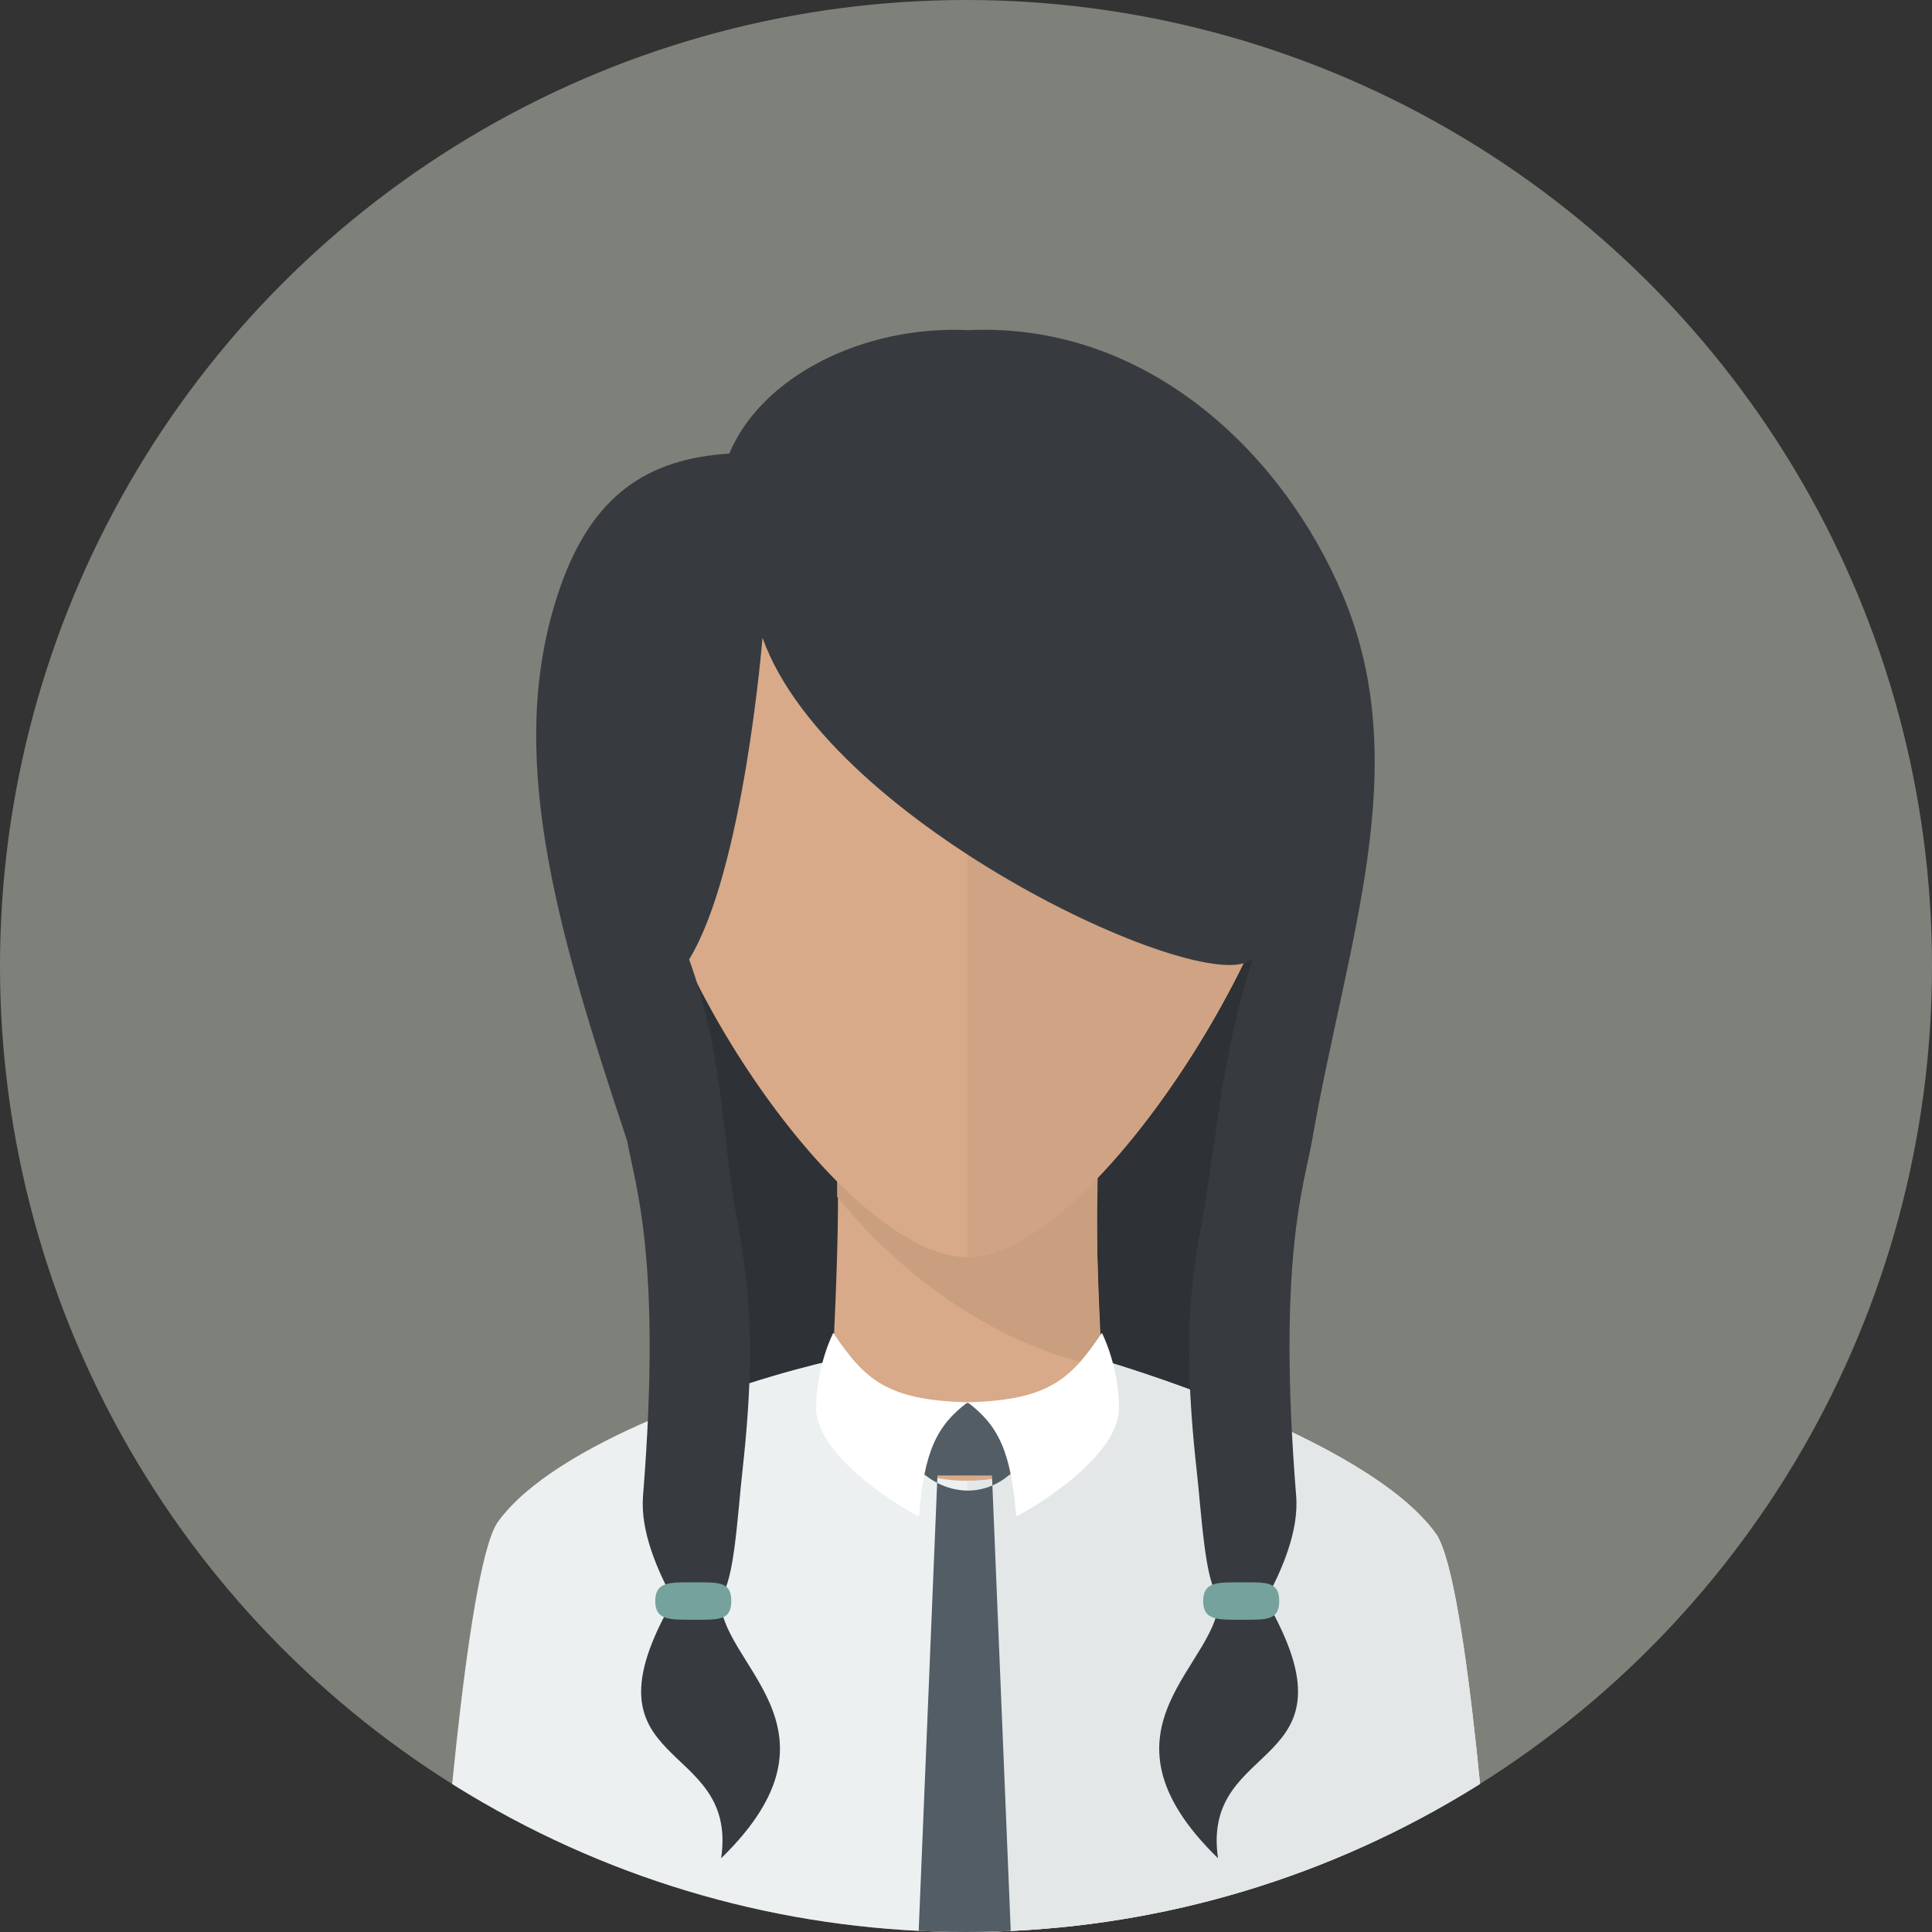
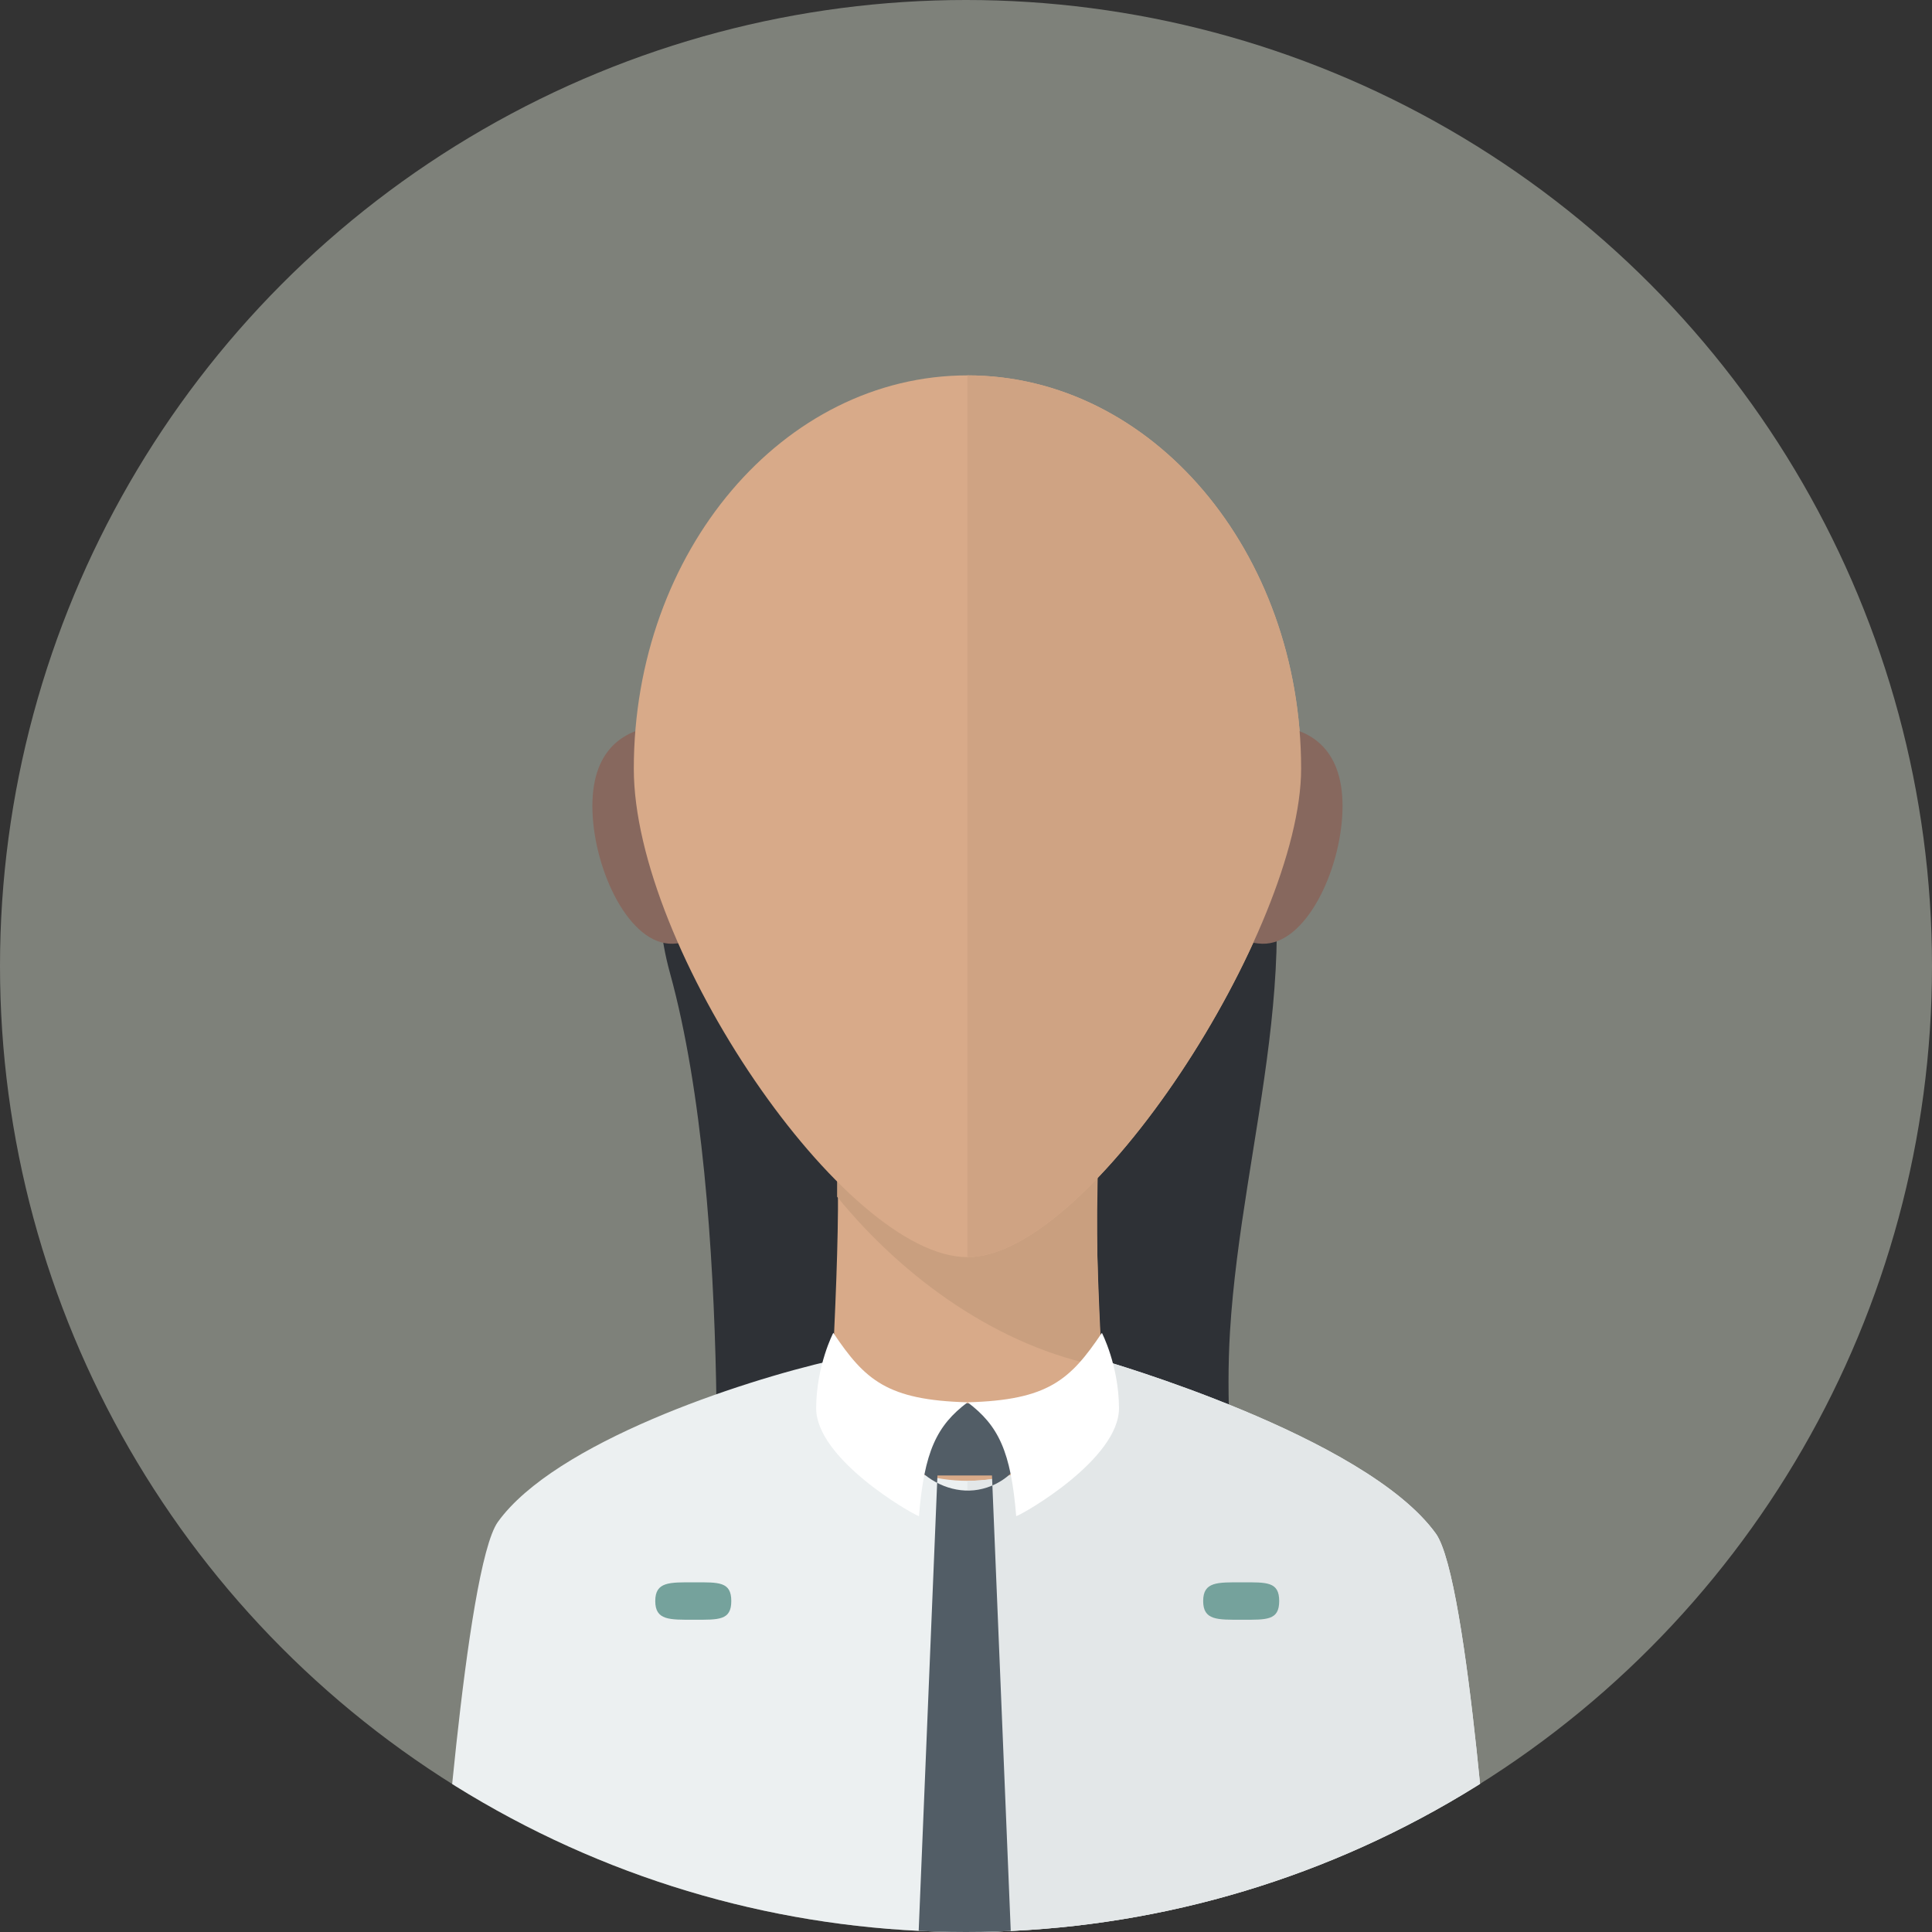
<svg xmlns="http://www.w3.org/2000/svg" xmlns:xlink="http://www.w3.org/1999/xlink" width="256" height="256" viewBox="0 0 256 256">
  <rect x="0" y="0" width="256" height="256" fill="#333333" stroke="none" />
  <defs>
    <circle id="a" cx="128" cy="128" r="128" />
  </defs>
  <clipPath id="b">
    <use xlink:href="#a" overflow="visible" />
  </clipPath>
  <path clip-path="url(#b)" fill="#7E817A" d="M-22-22h299.999v300h-299.999z" />
  <g clip-path="url(#b)">
    <path fill="#2E3136" d="M94.519 213.6c37.66 0 63.375.121 71.082 0 0 0-3.691-19.545-2.619-37.17 1.553-25.521 11.393-51.379 2.584-76.119-.068-.047-49.023-14.463-69.8-.758 0 0-12.37 9.875-6.987 29.393 8.632 31.288 5.74 84.654 5.74 84.654z" />
    <path fill="#D8AA89" d="M145.497 153.566c-.585 7.457.212 25.768 2.212 54.512h-38.999c1.363-21.287 2.751-44.816 2.211-54.512h34.576z" />
    <path fill="#87685E" d="M99.053 110.258c.257 7.984-4.176 14.605-9.903 14.791-5.727.186-10.387-9.58-10.644-17.564-.258-7.982 3.985-11.164 9.712-11.348s10.578 6.136 10.835 14.121z" />
    <path fill="#C99F7F" d="M145.497 153.566c-.207 9.527-.195 16.543.527 27.518-13.587-2.6-26.167-11.557-35.103-22.506v-5.012h34.576z" />
    <path fill="#D8AA89" d="M172.406 101.859c0 21.201-27.893 64.721-44.211 64.721-16.317 0-44.212-40.998-44.212-64.721 0-28.785 19.798-52.119 44.212-52.119 24.415 0 44.211 23.334 44.211 52.119z" />
    <path fill="#ECF0F1" d="M197.769 256h-139.538s3.375-48.262 7.747-54.348c7.575-10.496 32.066-18.621 44.354-21.41.162 10.641 9.008 15.967 17.863 15.977h.019c8.847 0 17.712-5.328 17.863-15.977 0 0 34.835 9.984 44.185 22.975 4.37 6.088 7.507 52.783 7.507 52.783z" />
    <path fill="#E3E7E8" d="M197.769 256h-69.574v-59.781h.019c8.847 0 17.712-5.328 17.863-15.977 0 0 34.835 9.984 44.185 22.975 4.37 6.088 7.507 52.783 7.507 52.783z" />
    <path fill="#87685E" d="M157.335 110.258c-.258 7.984 4.178 14.605 9.904 14.791s10.385-9.58 10.643-17.564c.258-7.982-3.984-11.164-9.711-11.348s-10.578 6.136-10.836 14.121z" />
    <path fill="#CFA383" d="M172.406 101.859c0 21.201-27.893 64.721-44.211 64.721v-116.84c24.415 0 44.211 23.334 44.211 52.119z" />
-     <path fill="#373B40" d="M177.894 78.77c-7.955-18.793-25.983-36.135-49.631-35.025-13.914-.655-27.357 6.14-31.633 16.355-10.799.689-18.135 5.451-22.422 17.777-7.414 21.311-.695 44.508 8.899 73.312.986 5.68 4.627 15.463 2.096 47.047-.37 4.654 1.896 9.842 4.029 13.748-13.236 22.869 8.694 18.129 6.324 34.246 17.892-17.416-.711-25.826-.076-34.721 1.812-1.736 2.247-10.809 2.921-16.83 2.189-19.672.208-27.258-.996-34.445-1.811-10.885-1.684-20.828-6.09-33.109 7.25-11.836 9.719-42.611 9.719-42.611 8.966 25.107 60.102 48.439 64.977 42.389-3.982 12.639-4.654 22.447-6.465 33.332-1.203 7.188-3.186 14.773-.996 34.445.674 6.021 1.109 15.094 2.922 16.83.635 8.895-17.968 17.305-.076 34.721-2.371-16.117 19.561-11.377 6.324-34.246 2.133-3.906 4.4-9.094 4.029-13.748-2.531-31.584 1.109-41.367 2.096-47.047 4.592-26.446 13.692-49.665 4.049-72.42z" />
    <path fill="#525D66" d="M135.34 187.738c-1.176-1.363-3.183-1.562-4.981-1.664l-3.992-.223c-2.307-.129-5.048-.057-6.336 1.859-1.096 1.629-.552 3.887.527 5.527 1.721 2.617 4.789 4.355 7.92 4.271 3.132-.082 6.186-2.078 7.331-4.994.614-1.565.63-3.5-.469-4.776zM133.935 256h-12.211l2.493-60.492h7.226z" />
    <path fill="#fff" d="M110.414 176.609c4.197 6.254 7.146 8.918 17.797 9.203-4.082 3.074-5.744 6.488-6.445 15.088-1.008-.322-13.668-7.586-13.621-14.342.039-5.675 2.269-9.949 2.269-9.949zM146.005 176.609c-4.196 6.254-7.146 8.918-17.795 9.203 4.081 3.074 5.742 6.488 6.443 15.088 1.009-.322 13.669-7.586 13.621-14.342-.038-5.675-2.269-9.949-2.269-9.949z" />
    <path fill="#75A29C" d="M96.899 212.145c0 2.574-1.646 2.48-4.919 2.48-3.271 0-5.155.094-5.155-2.48s1.884-2.48 5.155-2.48c3.273-.001 4.919-.095 4.919 2.48zM169.501 212.145c0 2.574-1.646 2.48-4.918 2.48-3.273 0-5.156.094-5.156-2.48s1.883-2.48 5.156-2.48c3.272-.001 4.918-.095 4.918 2.48z" />
  </g>
</svg>